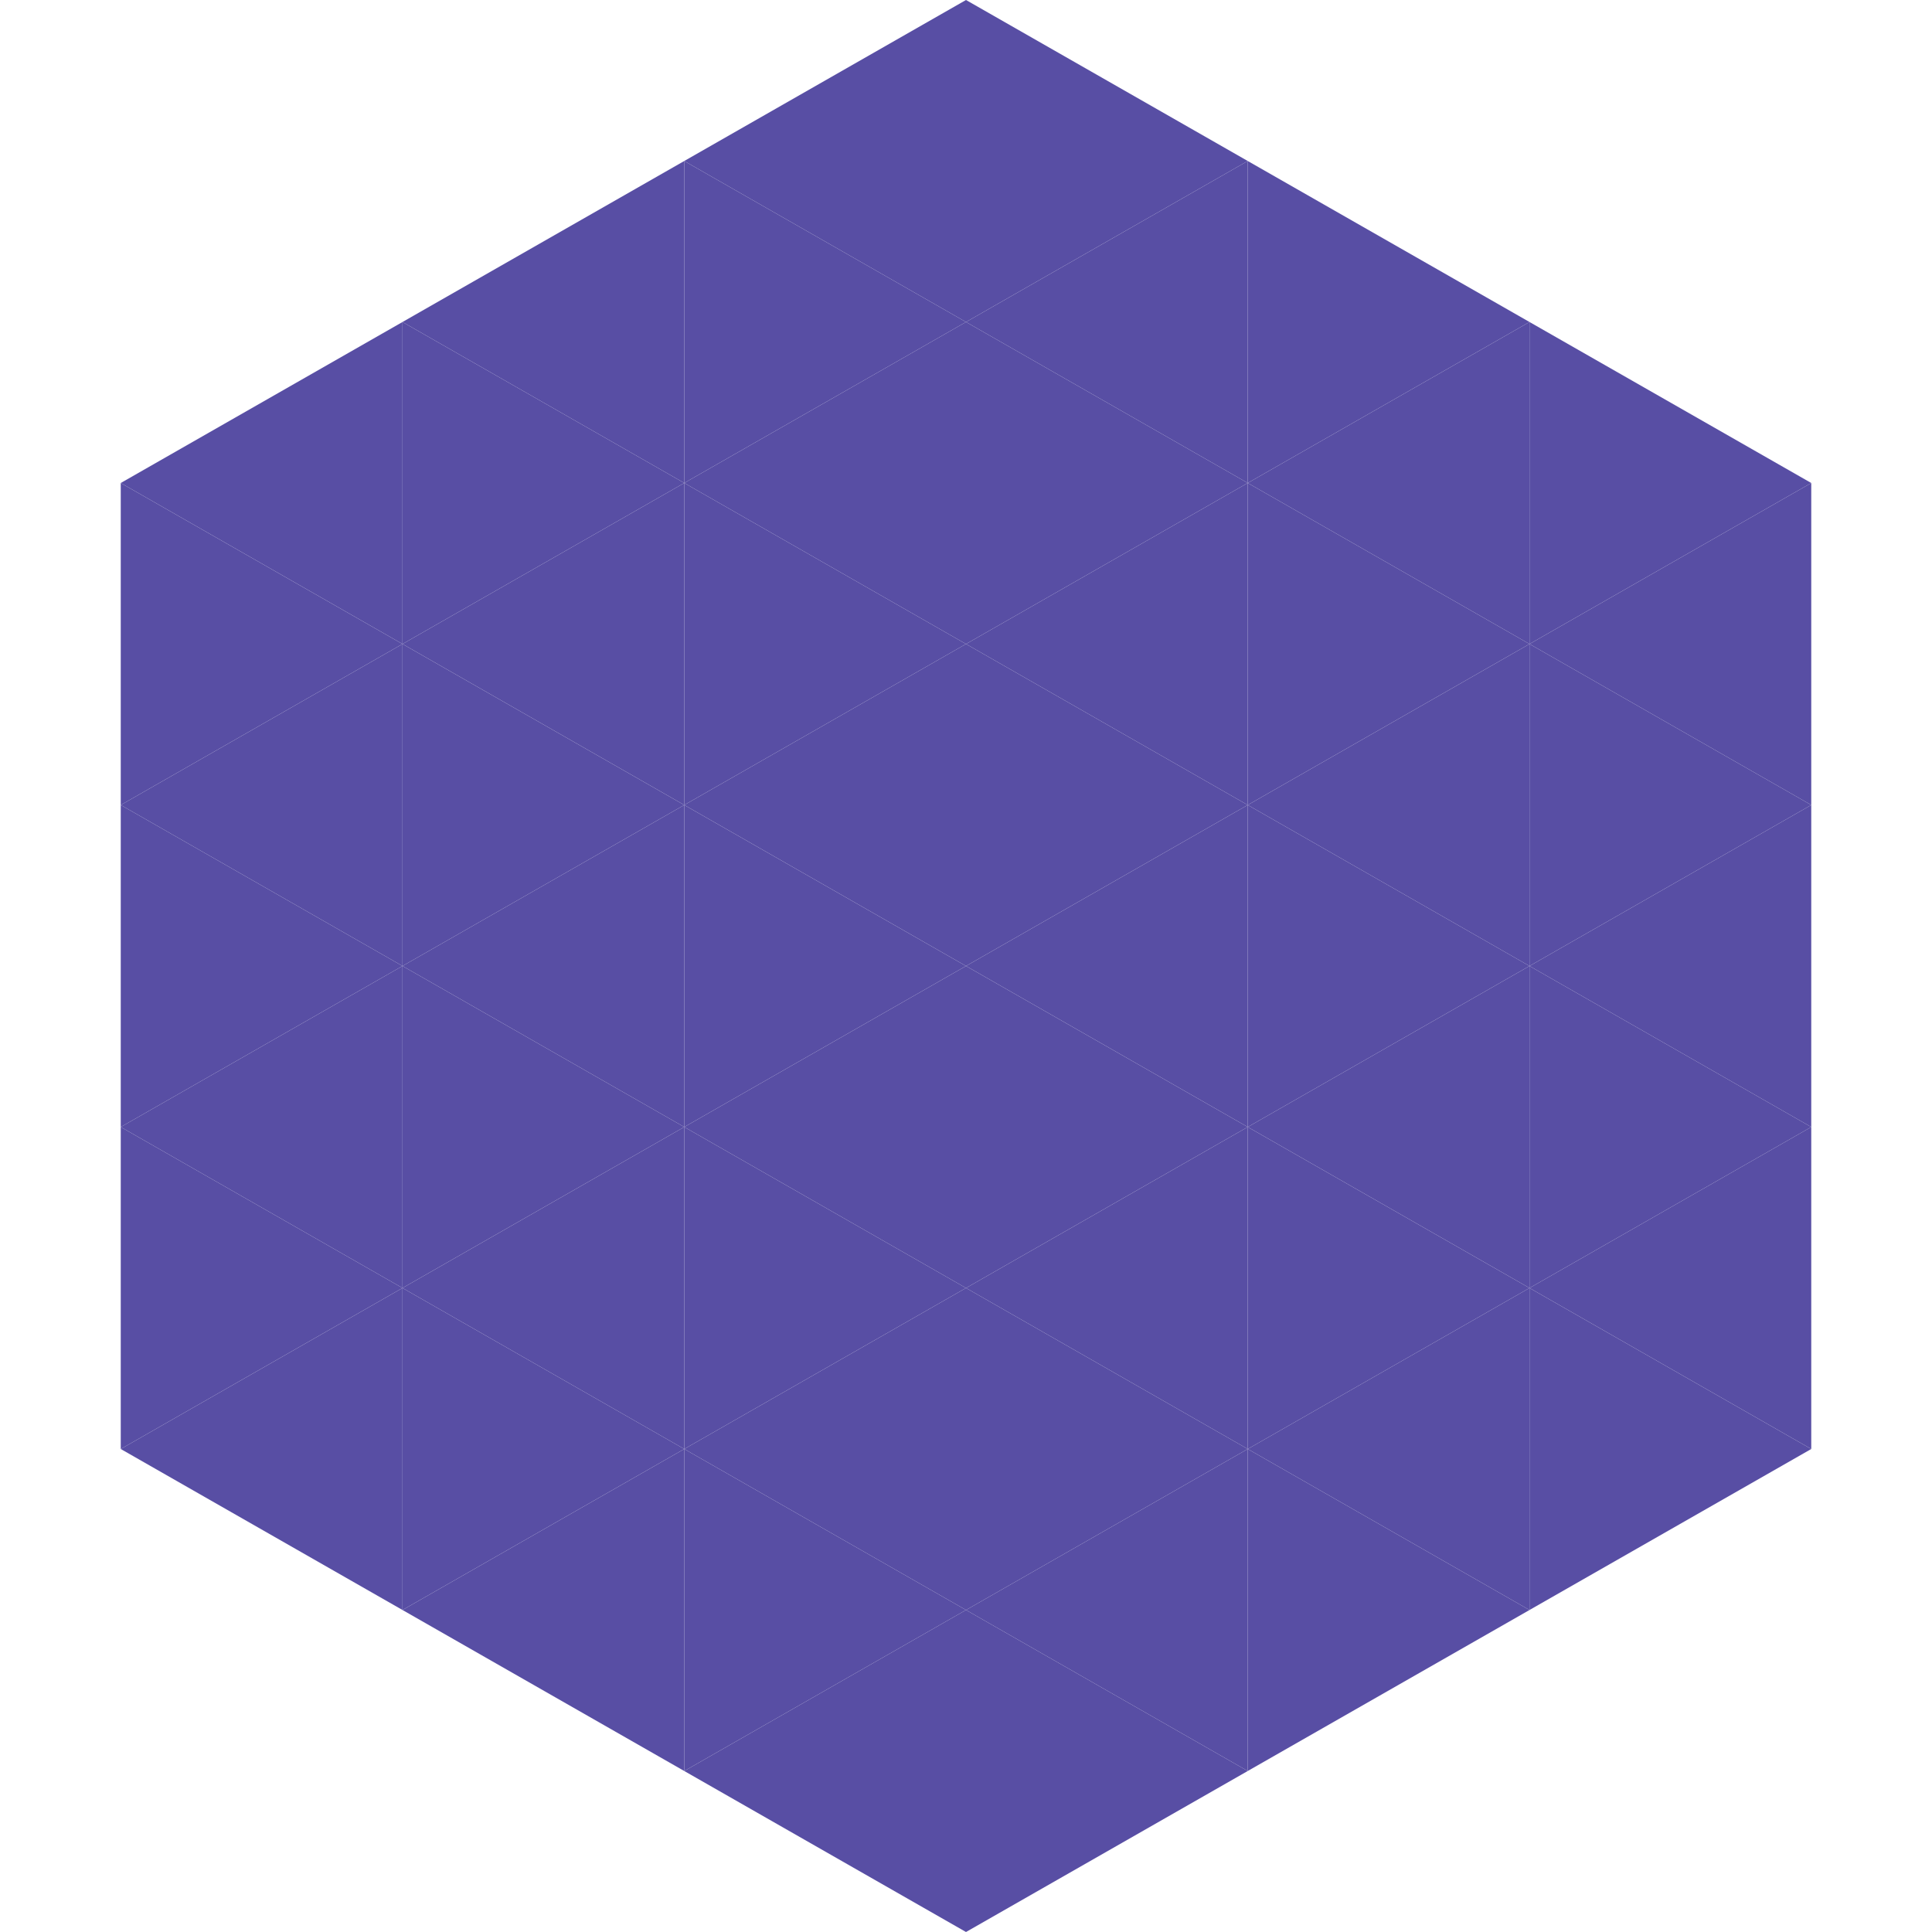
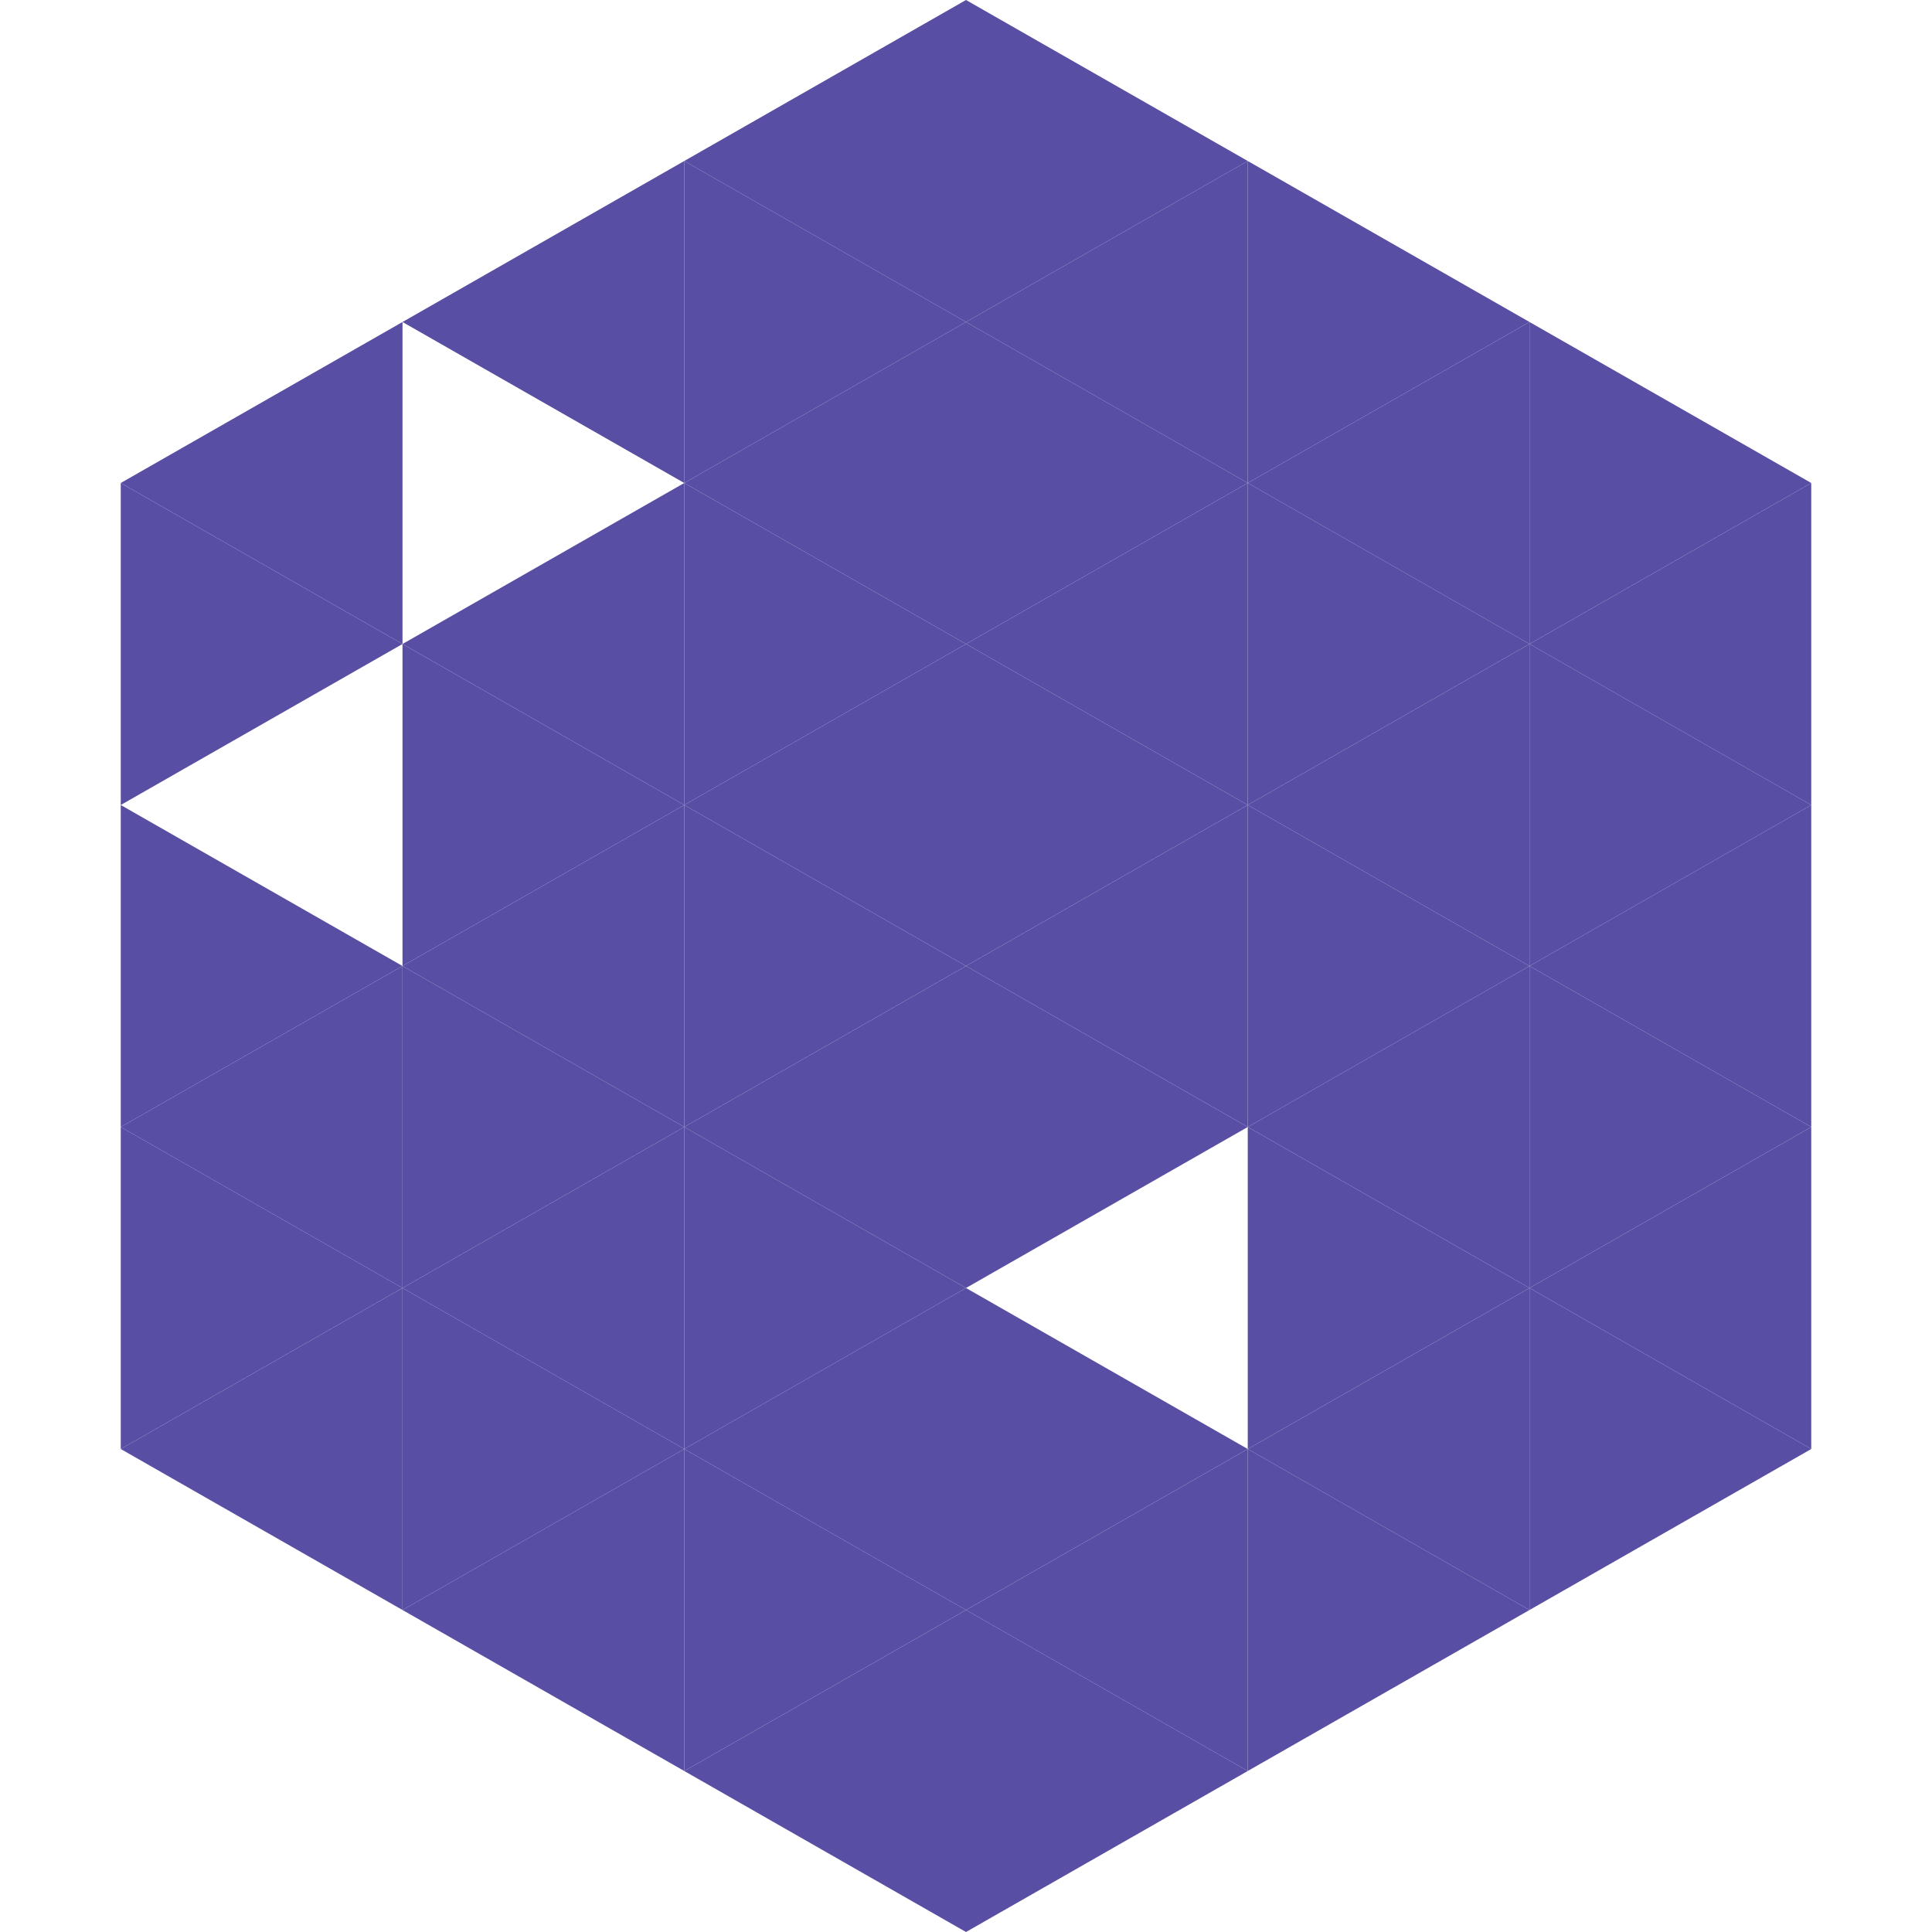
<svg xmlns="http://www.w3.org/2000/svg" width="240" height="240">
  <polygon points="50,40 15,60 50,80" style="fill:rgb(88,78,164)" />
  <polygon points="190,40 225,60 190,80" style="fill:rgb(88,78,164)" />
  <polygon points="15,60 50,80 15,100" style="fill:rgb(88,78,164)" />
  <polygon points="225,60 190,80 225,100" style="fill:rgb(88,78,164)" />
-   <polygon points="50,80 15,100 50,120" style="fill:rgb(88,78,164)" />
  <polygon points="190,80 225,100 190,120" style="fill:rgb(88,78,164)" />
  <polygon points="15,100 50,120 15,140" style="fill:rgb(88,78,164)" />
  <polygon points="225,100 190,120 225,140" style="fill:rgb(88,78,164)" />
  <polygon points="50,120 15,140 50,160" style="fill:rgb(88,78,164)" />
  <polygon points="190,120 225,140 190,160" style="fill:rgb(88,78,164)" />
  <polygon points="15,140 50,160 15,180" style="fill:rgb(88,78,164)" />
  <polygon points="225,140 190,160 225,180" style="fill:rgb(88,78,164)" />
  <polygon points="50,160 15,180 50,200" style="fill:rgb(88,78,164)" />
  <polygon points="190,160 225,180 190,200" style="fill:rgb(88,78,164)" />
  <polygon points="15,180 50,200 15,220" style="fill:rgb(255,255,255); fill-opacity:0" />
  <polygon points="225,180 190,200 225,220" style="fill:rgb(255,255,255); fill-opacity:0" />
  <polygon points="50,0 85,20 50,40" style="fill:rgb(255,255,255); fill-opacity:0" />
  <polygon points="190,0 155,20 190,40" style="fill:rgb(255,255,255); fill-opacity:0" />
  <polygon points="85,20 50,40 85,60" style="fill:rgb(88,78,164)" />
  <polygon points="155,20 190,40 155,60" style="fill:rgb(88,78,164)" />
-   <polygon points="50,40 85,60 50,80" style="fill:rgb(88,78,164)" />
  <polygon points="190,40 155,60 190,80" style="fill:rgb(88,78,164)" />
  <polygon points="85,60 50,80 85,100" style="fill:rgb(88,78,164)" />
  <polygon points="155,60 190,80 155,100" style="fill:rgb(88,78,164)" />
  <polygon points="50,80 85,100 50,120" style="fill:rgb(88,78,164)" />
  <polygon points="190,80 155,100 190,120" style="fill:rgb(88,78,164)" />
  <polygon points="85,100 50,120 85,140" style="fill:rgb(88,78,164)" />
  <polygon points="155,100 190,120 155,140" style="fill:rgb(88,78,164)" />
  <polygon points="50,120 85,140 50,160" style="fill:rgb(88,78,164)" />
  <polygon points="190,120 155,140 190,160" style="fill:rgb(88,78,164)" />
  <polygon points="85,140 50,160 85,180" style="fill:rgb(88,78,164)" />
  <polygon points="155,140 190,160 155,180" style="fill:rgb(88,78,164)" />
  <polygon points="50,160 85,180 50,200" style="fill:rgb(88,78,164)" />
  <polygon points="190,160 155,180 190,200" style="fill:rgb(88,78,164)" />
  <polygon points="85,180 50,200 85,220" style="fill:rgb(88,78,164)" />
  <polygon points="155,180 190,200 155,220" style="fill:rgb(88,78,164)" />
  <polygon points="120,0 85,20 120,40" style="fill:rgb(88,78,164)" />
  <polygon points="120,0 155,20 120,40" style="fill:rgb(88,78,164)" />
  <polygon points="85,20 120,40 85,60" style="fill:rgb(88,78,164)" />
  <polygon points="155,20 120,40 155,60" style="fill:rgb(88,78,164)" />
  <polygon points="120,40 85,60 120,80" style="fill:rgb(88,78,164)" />
  <polygon points="120,40 155,60 120,80" style="fill:rgb(88,78,164)" />
  <polygon points="85,60 120,80 85,100" style="fill:rgb(88,78,164)" />
  <polygon points="155,60 120,80 155,100" style="fill:rgb(88,78,164)" />
  <polygon points="120,80 85,100 120,120" style="fill:rgb(88,78,164)" />
  <polygon points="120,80 155,100 120,120" style="fill:rgb(88,78,164)" />
  <polygon points="85,100 120,120 85,140" style="fill:rgb(88,78,164)" />
  <polygon points="155,100 120,120 155,140" style="fill:rgb(88,78,164)" />
  <polygon points="120,120 85,140 120,160" style="fill:rgb(88,78,164)" />
  <polygon points="120,120 155,140 120,160" style="fill:rgb(88,78,164)" />
  <polygon points="85,140 120,160 85,180" style="fill:rgb(88,78,164)" />
-   <polygon points="155,140 120,160 155,180" style="fill:rgb(88,78,164)" />
  <polygon points="120,160 85,180 120,200" style="fill:rgb(88,78,164)" />
  <polygon points="120,160 155,180 120,200" style="fill:rgb(88,78,164)" />
  <polygon points="85,180 120,200 85,220" style="fill:rgb(88,78,164)" />
  <polygon points="155,180 120,200 155,220" style="fill:rgb(88,78,164)" />
  <polygon points="120,200 85,220 120,240" style="fill:rgb(88,78,164)" />
  <polygon points="120,200 155,220 120,240" style="fill:rgb(88,78,164)" />
  <polygon points="85,220 120,240 85,260" style="fill:rgb(255,255,255); fill-opacity:0" />
  <polygon points="155,220 120,240 155,260" style="fill:rgb(255,255,255); fill-opacity:0" />
</svg>